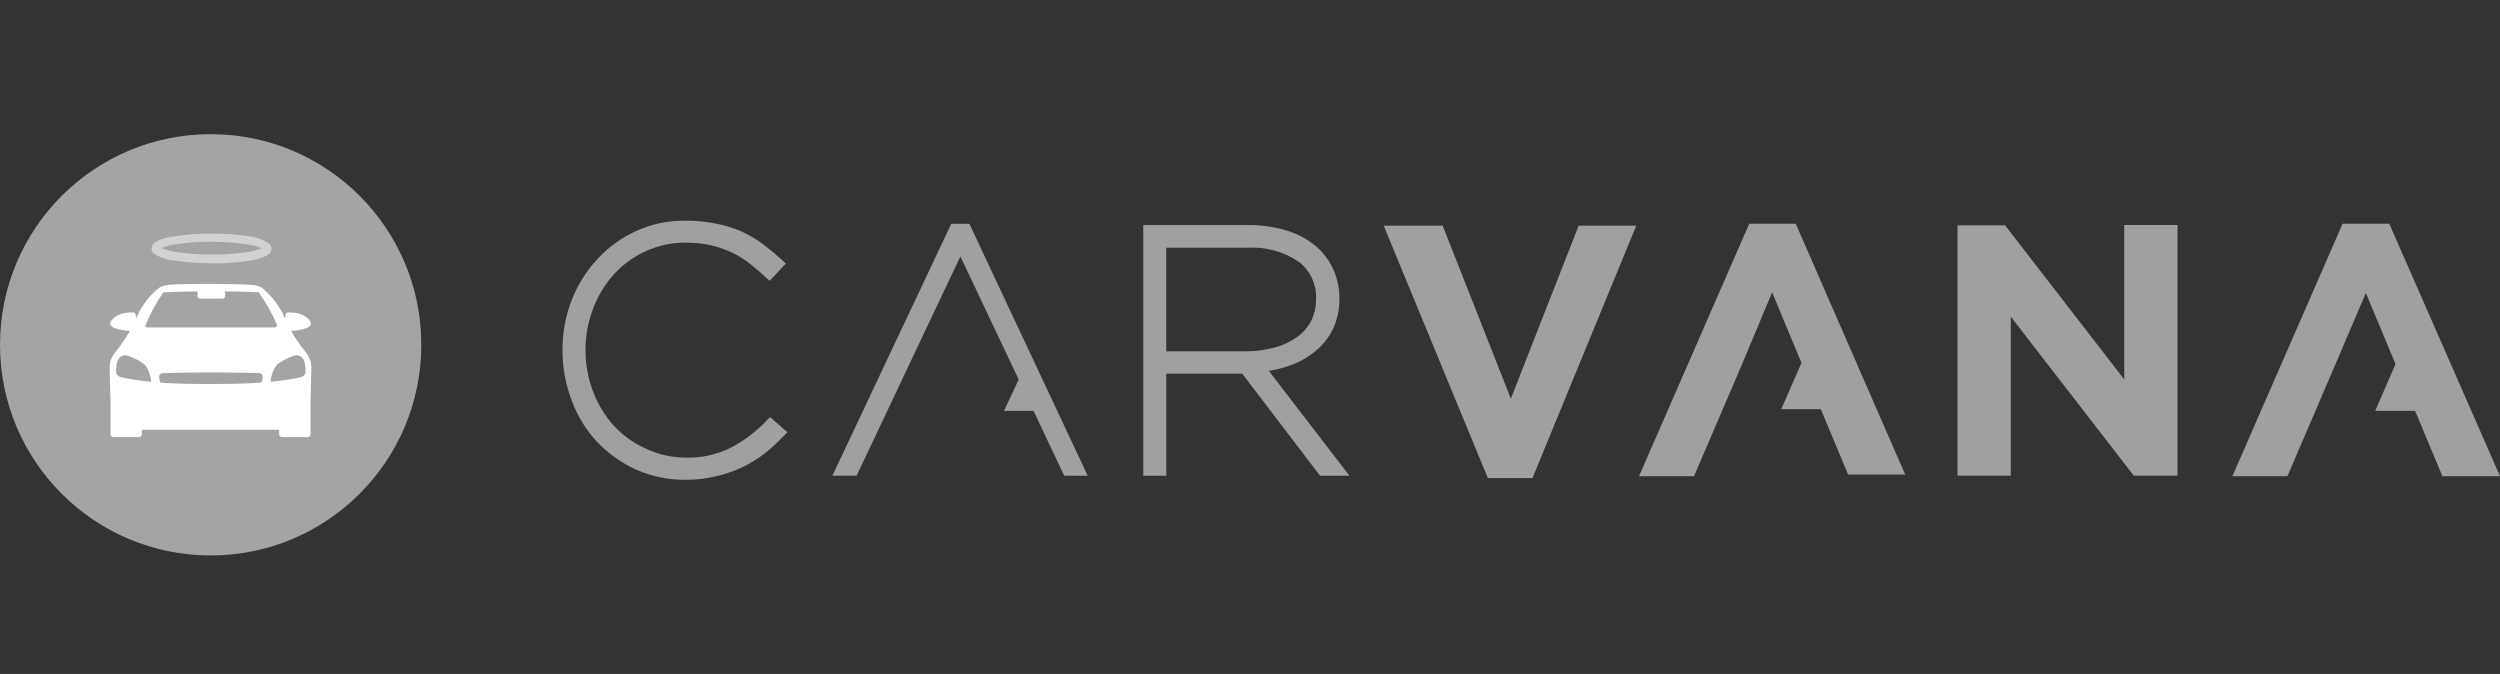
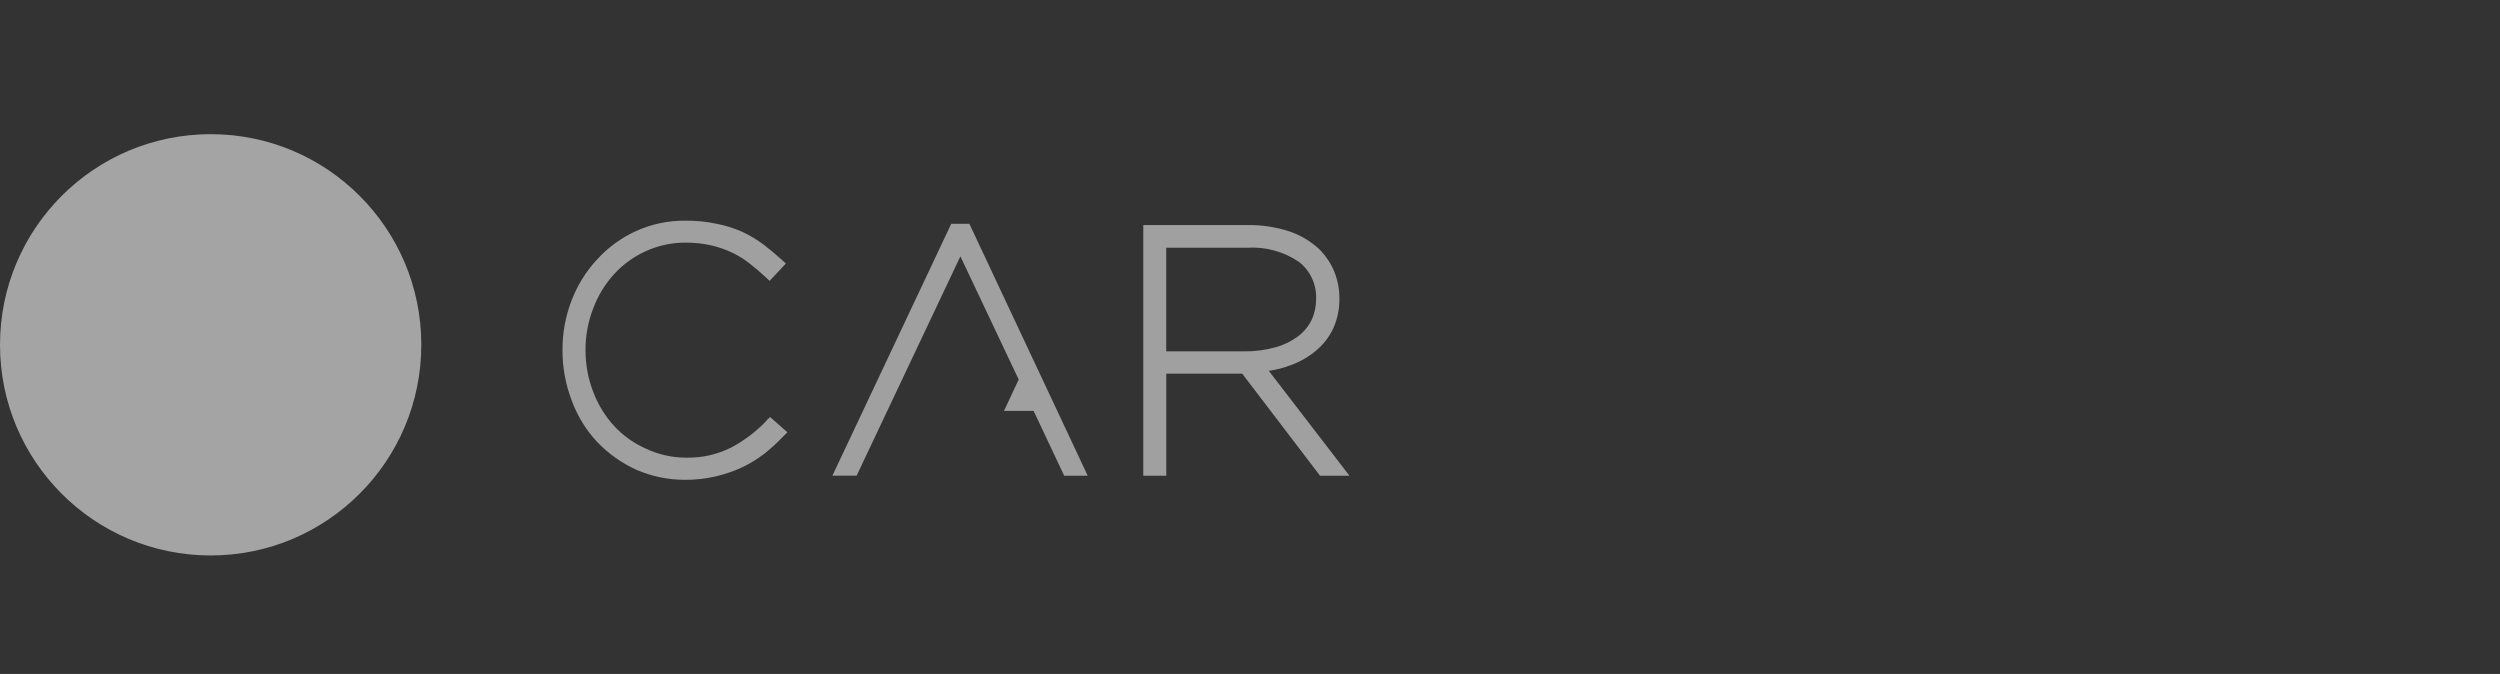
<svg xmlns="http://www.w3.org/2000/svg" width="115" height="31" viewBox="0 0 115 31" fill="none">
  <rect x="0" y="0" width="115" height="31" fill="#333333" stroke="none" />
-   <path d="M69.499 18.339L66.363 10.381H63.65L63.801 10.747L68.441 21.992H70.493L75.268 10.381H72.618L69.499 18.339ZM97.716 17.455L92.233 10.364H90.045V21.88H92.496V14.566L98.153 21.88H100.167V10.349H97.716V17.455ZM80.464 10.293L75.395 21.904H77.926L80.026 17.01L81.506 13.477V13.421L82.867 16.692L81.936 18.824H83.758L84.402 20.367L85.015 21.832H87.641L82.605 10.293H80.464ZM109.907 10.293H107.759L102.69 21.904H105.221L107.321 17.01L108.793 13.564L108.833 13.485L110.193 16.748L109.262 18.896H111.093L111.737 20.439L112.35 21.904H115L109.907 10.293Z" fill="#A0A0A0" />
  <path d="M35.249 19.365C34.785 19.849 34.249 20.257 33.658 20.575C33.008 20.905 32.287 21.07 31.558 21.052C30.92 21.052 30.289 20.91 29.712 20.638C29.165 20.397 28.672 20.047 28.264 19.611C27.838 19.148 27.506 18.608 27.285 18.02C27.05 17.408 26.931 16.758 26.934 16.102C26.931 15.45 27.05 14.802 27.285 14.193C27.504 13.605 27.834 13.064 28.256 12.602C28.665 12.157 29.161 11.799 29.712 11.551C30.287 11.29 30.911 11.156 31.543 11.161C31.941 11.16 32.339 11.201 32.728 11.289C33.063 11.367 33.389 11.482 33.699 11.631C33.983 11.767 34.25 11.935 34.495 12.132C34.741 12.32 34.978 12.523 35.203 12.736L35.402 12.919L36.15 12.123L35.951 11.941C35.672 11.686 35.385 11.447 35.099 11.232C34.799 11.009 34.475 10.818 34.137 10.66C33.762 10.494 33.37 10.371 32.967 10.294C32.496 10.194 32.016 10.146 31.534 10.151C30.744 10.141 29.961 10.307 29.242 10.636C28.569 10.945 27.966 11.386 27.467 11.934C26.956 12.482 26.556 13.127 26.29 13.828C26.01 14.555 25.869 15.331 25.875 16.11C25.872 16.899 26.015 17.681 26.297 18.418C26.556 19.127 26.953 19.776 27.467 20.328C27.978 20.863 28.585 21.295 29.258 21.602C29.97 21.915 30.74 22.075 31.518 22.071C31.992 22.074 32.465 22.02 32.926 21.913C33.342 21.816 33.748 21.677 34.136 21.499C34.498 21.325 34.842 21.114 35.162 20.87C35.469 20.625 35.759 20.359 36.029 20.075L36.22 19.884L35.425 19.184L35.234 19.366M43.757 10.295L38.29 21.882H39.404L44.178 11.792L46.86 17.458L46.184 18.899H47.545L48.953 21.883H50.035L44.592 10.296H43.796M58.367 17.06C58.704 17.01 59.035 16.925 59.353 16.805C59.786 16.652 60.187 16.423 60.539 16.128C60.877 15.847 61.149 15.494 61.334 15.094C61.523 14.669 61.618 14.207 61.613 13.742C61.616 13.32 61.537 12.901 61.383 12.509C61.233 12.14 61.013 11.803 60.739 11.514C60.331 11.118 59.839 10.819 59.298 10.639C58.673 10.438 58.021 10.342 57.365 10.352H52.591V21.883H53.649V17.188H57.142L60.722 21.883H62.075L58.367 17.061M53.647 16.17V11.396H57.355C58.201 11.34 59.041 11.566 59.743 12.04C60.276 12.45 60.573 13.095 60.539 13.767C60.542 14.096 60.471 14.423 60.332 14.722C60.186 15.016 59.973 15.272 59.712 15.47C59.404 15.699 59.056 15.87 58.685 15.971C58.219 16.102 57.737 16.167 57.253 16.162H53.649" fill="#A0A0A0" />
-   <path d="M19.38 15.862C19.38 21.213 15.041 25.551 9.69 25.551C4.338 25.551 0 21.213 0 15.862C0 10.51 4.338 6.172 9.69 6.172C15.038 6.169 19.377 10.502 19.38 15.85C19.38 15.854 19.38 15.858 19.38 15.862Z" fill="#A4A4A4" />
-   <path d="M9.74 11.117C9.201 11.115 8.663 11.152 8.129 11.229C7.88 11.258 7.637 11.324 7.407 11.425H7.452C7.616 11.492 7.786 11.541 7.961 11.57C8.549 11.669 9.144 11.716 9.74 11.711C10.277 11.716 10.814 11.679 11.346 11.599C11.594 11.57 11.837 11.506 12.068 11.409H12.023C11.861 11.343 11.692 11.294 11.519 11.263C10.931 11.165 10.336 11.118 9.74 11.123M9.74 12.108C9.179 12.112 8.617 12.073 8.062 11.99C7.712 11.965 7.374 11.854 7.078 11.666C7.013 11.604 6.974 11.52 6.966 11.431C6.972 11.342 7.012 11.258 7.078 11.196C7.137 11.141 7.205 11.096 7.279 11.062C7.47 10.985 7.669 10.928 7.872 10.894C8.483 10.789 9.104 10.741 9.724 10.749C10.286 10.743 10.847 10.78 11.402 10.861C11.751 10.889 12.087 11.009 12.375 11.207C12.447 11.265 12.489 11.351 12.493 11.442C12.488 11.533 12.446 11.618 12.375 11.677C12.317 11.728 12.251 11.769 12.179 11.8C11.989 11.88 11.79 11.938 11.586 11.974C10.976 12.076 10.358 12.125 9.74 12.119" fill="#D2D2D2" />
-   <path d="M13.947 16.052C13.741 15.788 13.554 15.509 13.388 15.218H13.432C13.432 15.218 14.467 15.162 14.283 14.804C14.283 14.804 14.081 14.373 13.32 14.373H13.214C13.181 14.373 13.13 14.373 13.113 14.653C12.88 14.1 12.513 13.613 12.045 13.238C11.934 13.176 11.812 13.134 11.687 13.114C11.469 13.075 9.818 13.059 9.684 13.059C9.55 13.059 7.899 13.059 7.681 13.114C7.555 13.133 7.434 13.175 7.323 13.238C6.855 13.613 6.488 14.1 6.255 14.653C6.255 14.39 6.187 14.373 6.148 14.373H6.047C5.287 14.373 5.085 14.804 5.085 14.804C4.901 15.162 5.936 15.218 5.936 15.218H5.98C5.815 15.509 5.627 15.788 5.421 16.052C5.306 16.184 5.207 16.329 5.124 16.483C5.068 16.64 5.041 16.808 5.046 16.975C5.046 17.249 5.085 18.447 5.085 18.447V19.952C5.076 20.029 5.13 20.098 5.206 20.108C5.207 20.108 5.208 20.108 5.208 20.108H6.4C6.477 20.103 6.535 20.036 6.529 19.959C6.529 19.957 6.529 19.954 6.529 19.952V19.767H12.84V19.952C12.83 20.029 12.885 20.098 12.961 20.108C12.963 20.108 12.966 20.108 12.968 20.108H14.154C14.232 20.103 14.289 20.036 14.284 19.959C14.284 19.957 14.284 19.954 14.283 19.952V18.447C14.283 18.447 14.311 17.249 14.322 16.975C14.33 16.807 14.301 16.639 14.238 16.483C14.159 16.328 14.062 16.183 13.948 16.052H13.947ZM6.719 14.899C6.934 14.389 7.2 13.901 7.513 13.445C7.513 13.445 8.19 13.411 9.091 13.405V13.629C9.091 13.687 9.138 13.735 9.197 13.735H10.244C10.302 13.739 10.352 13.693 10.355 13.635C10.355 13.633 10.355 13.631 10.355 13.629V13.472L10.327 13.405C11.228 13.405 11.899 13.445 11.899 13.445C12.221 13.899 12.496 14.384 12.722 14.894C12.784 15.062 12.644 15.062 12.644 15.062H6.769C6.769 15.062 6.629 15.068 6.719 14.899ZM5.6 17.361C5.37 17.305 5.348 17.165 5.348 17.165C5.325 16.962 5.349 16.757 5.421 16.566C5.491 16.406 5.663 16.315 5.835 16.348C6.075 16.423 6.303 16.533 6.512 16.672C6.904 16.873 6.954 17.562 6.954 17.562C6.499 17.521 6.047 17.454 5.6 17.361ZM12.017 17.601C11.318 17.657 10.31 17.663 9.7 17.663C9.091 17.663 8.083 17.663 7.384 17.601C7.384 17.601 7.188 17.176 7.491 17.165C7.53 17.165 8.431 17.131 9.729 17.131C11.027 17.131 11.899 17.165 11.939 17.165C12.207 17.198 12.012 17.624 12.012 17.624L12.018 17.601H12.017ZM14.053 17.165C14.053 17.165 14.025 17.305 13.801 17.361C13.352 17.454 12.898 17.521 12.442 17.562C12.442 17.562 12.498 16.874 12.884 16.672C13.094 16.533 13.322 16.424 13.561 16.348C13.734 16.317 13.907 16.406 13.98 16.566C14.049 16.765 14.072 16.978 14.047 17.187L14.053 17.165Z" fill="white" />
+   <path d="M19.38 15.862C19.38 21.213 15.041 25.551 9.69 25.551C4.338 25.551 0 21.213 0 15.862C0 10.51 4.338 6.172 9.69 6.172C15.038 6.169 19.377 10.502 19.38 15.85C19.38 15.854 19.38 15.858 19.38 15.862" fill="#A4A4A4" />
</svg>